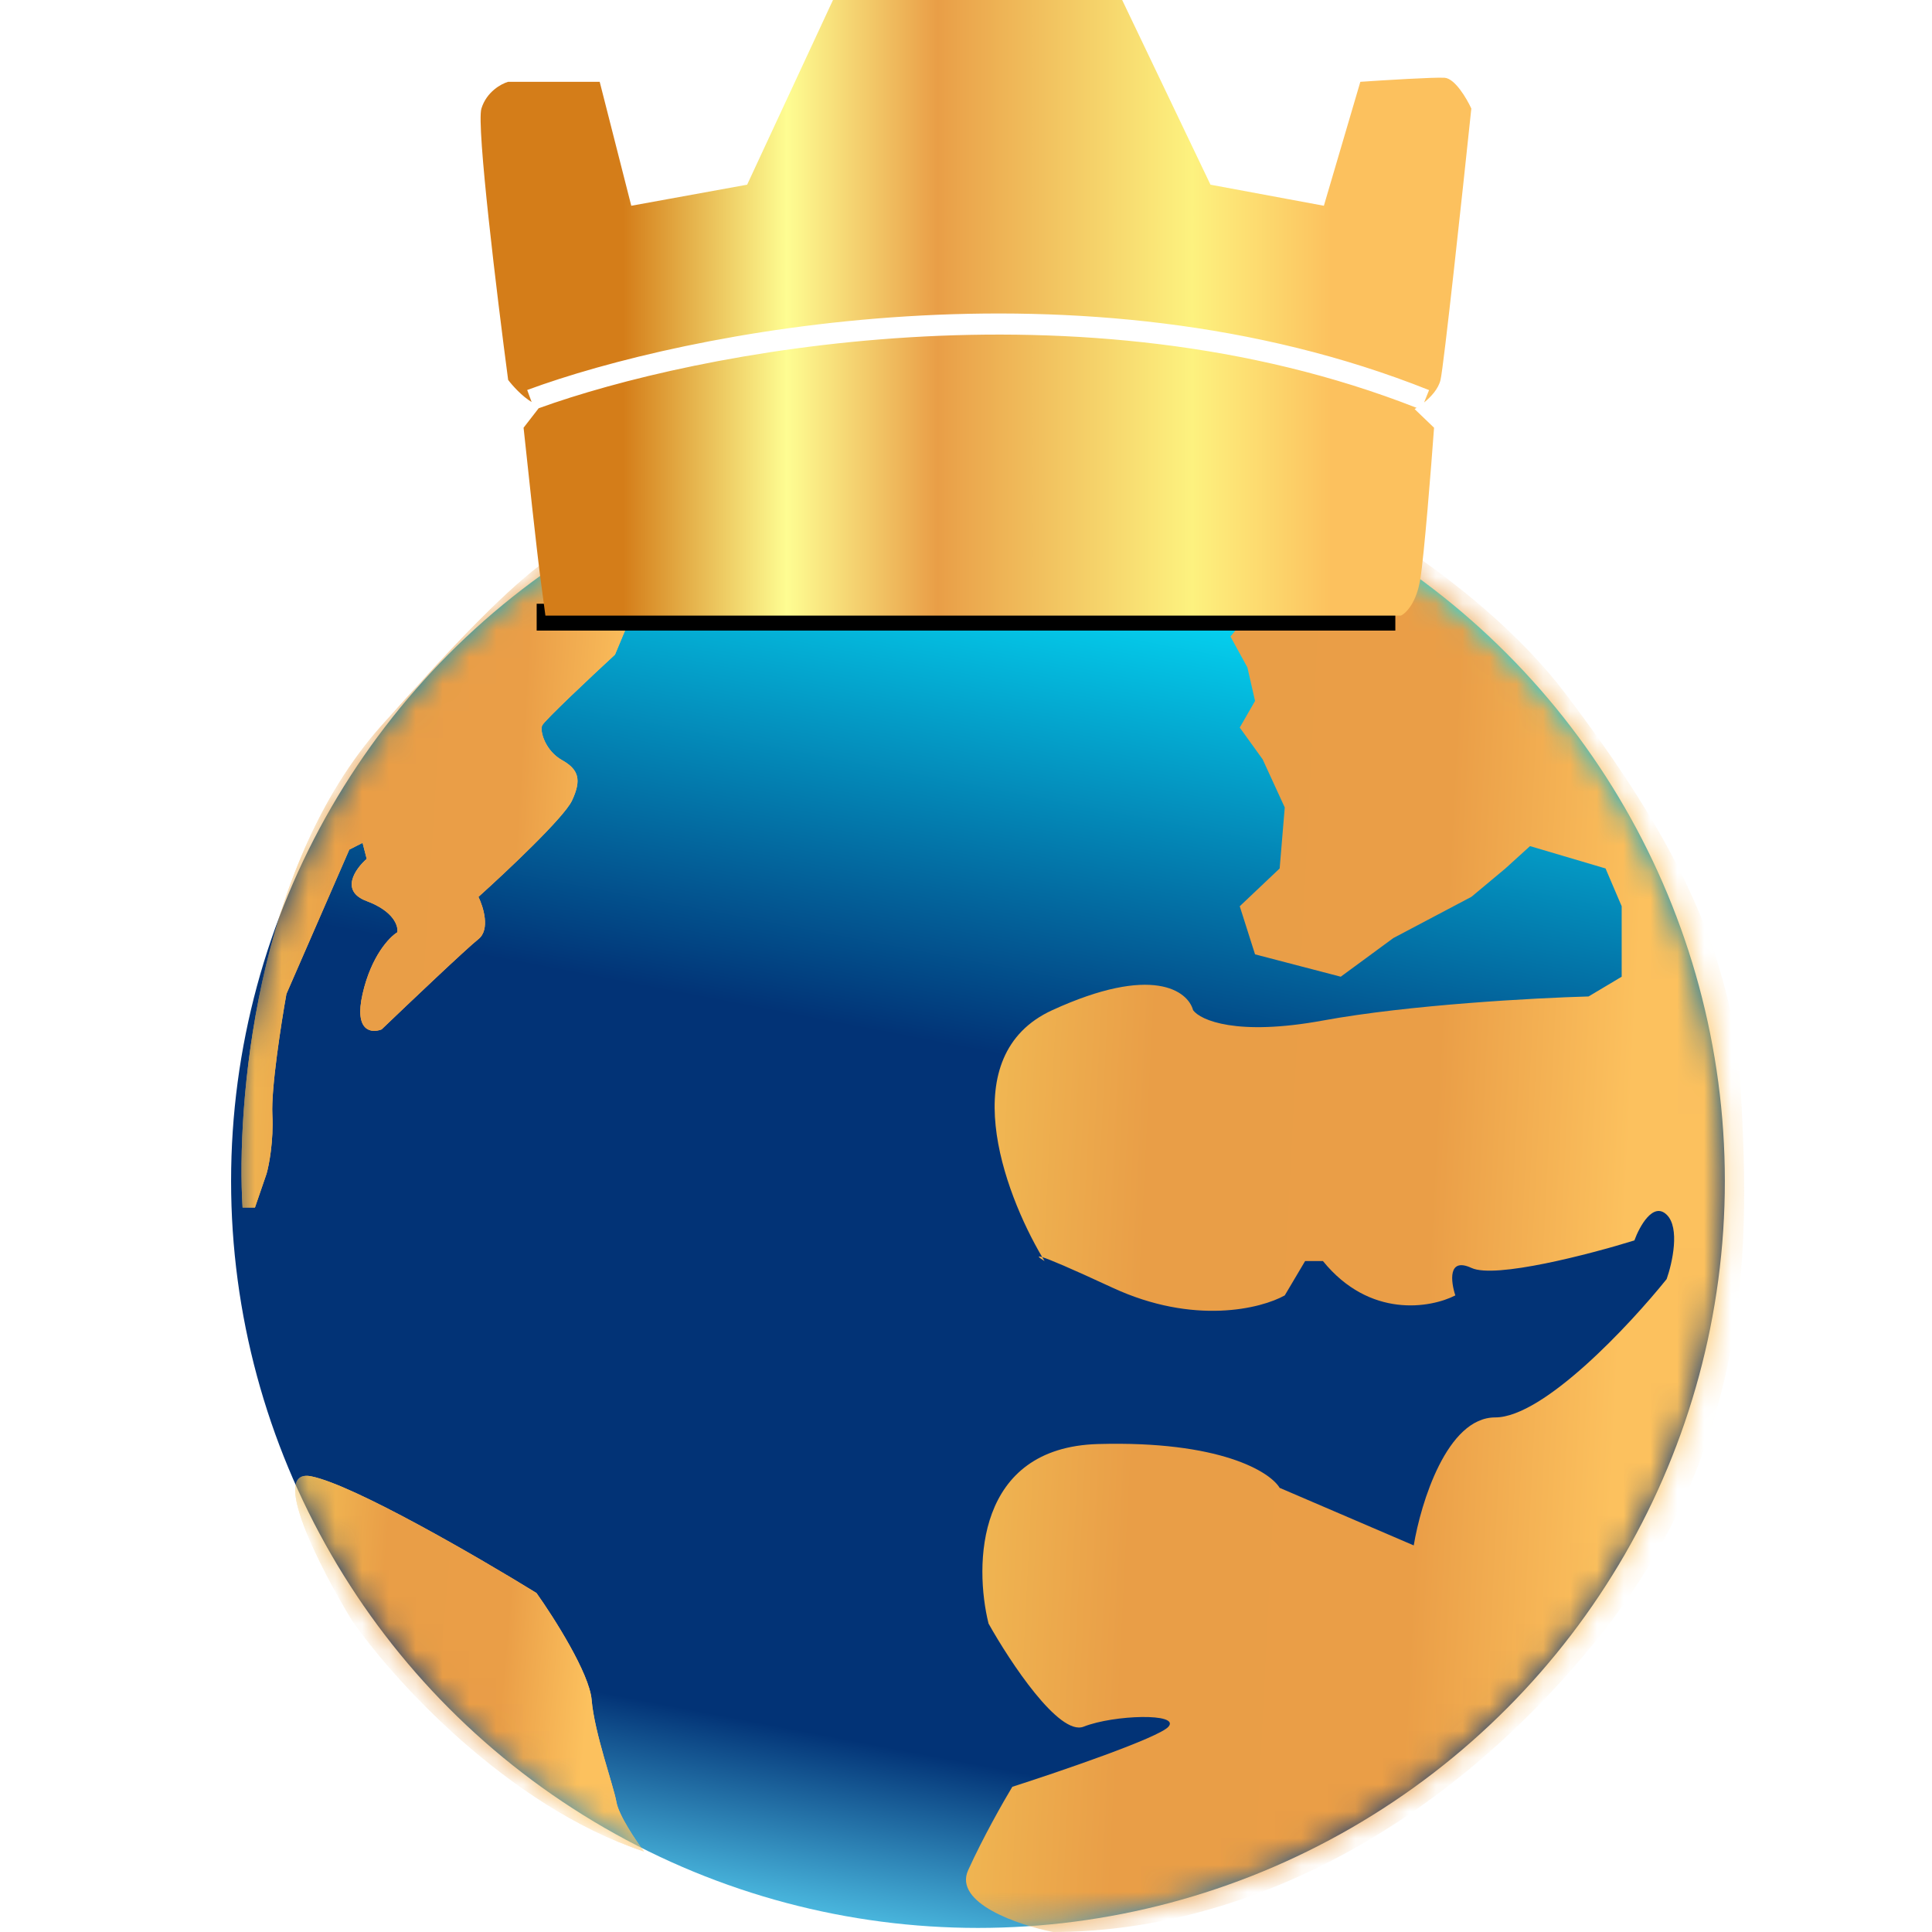
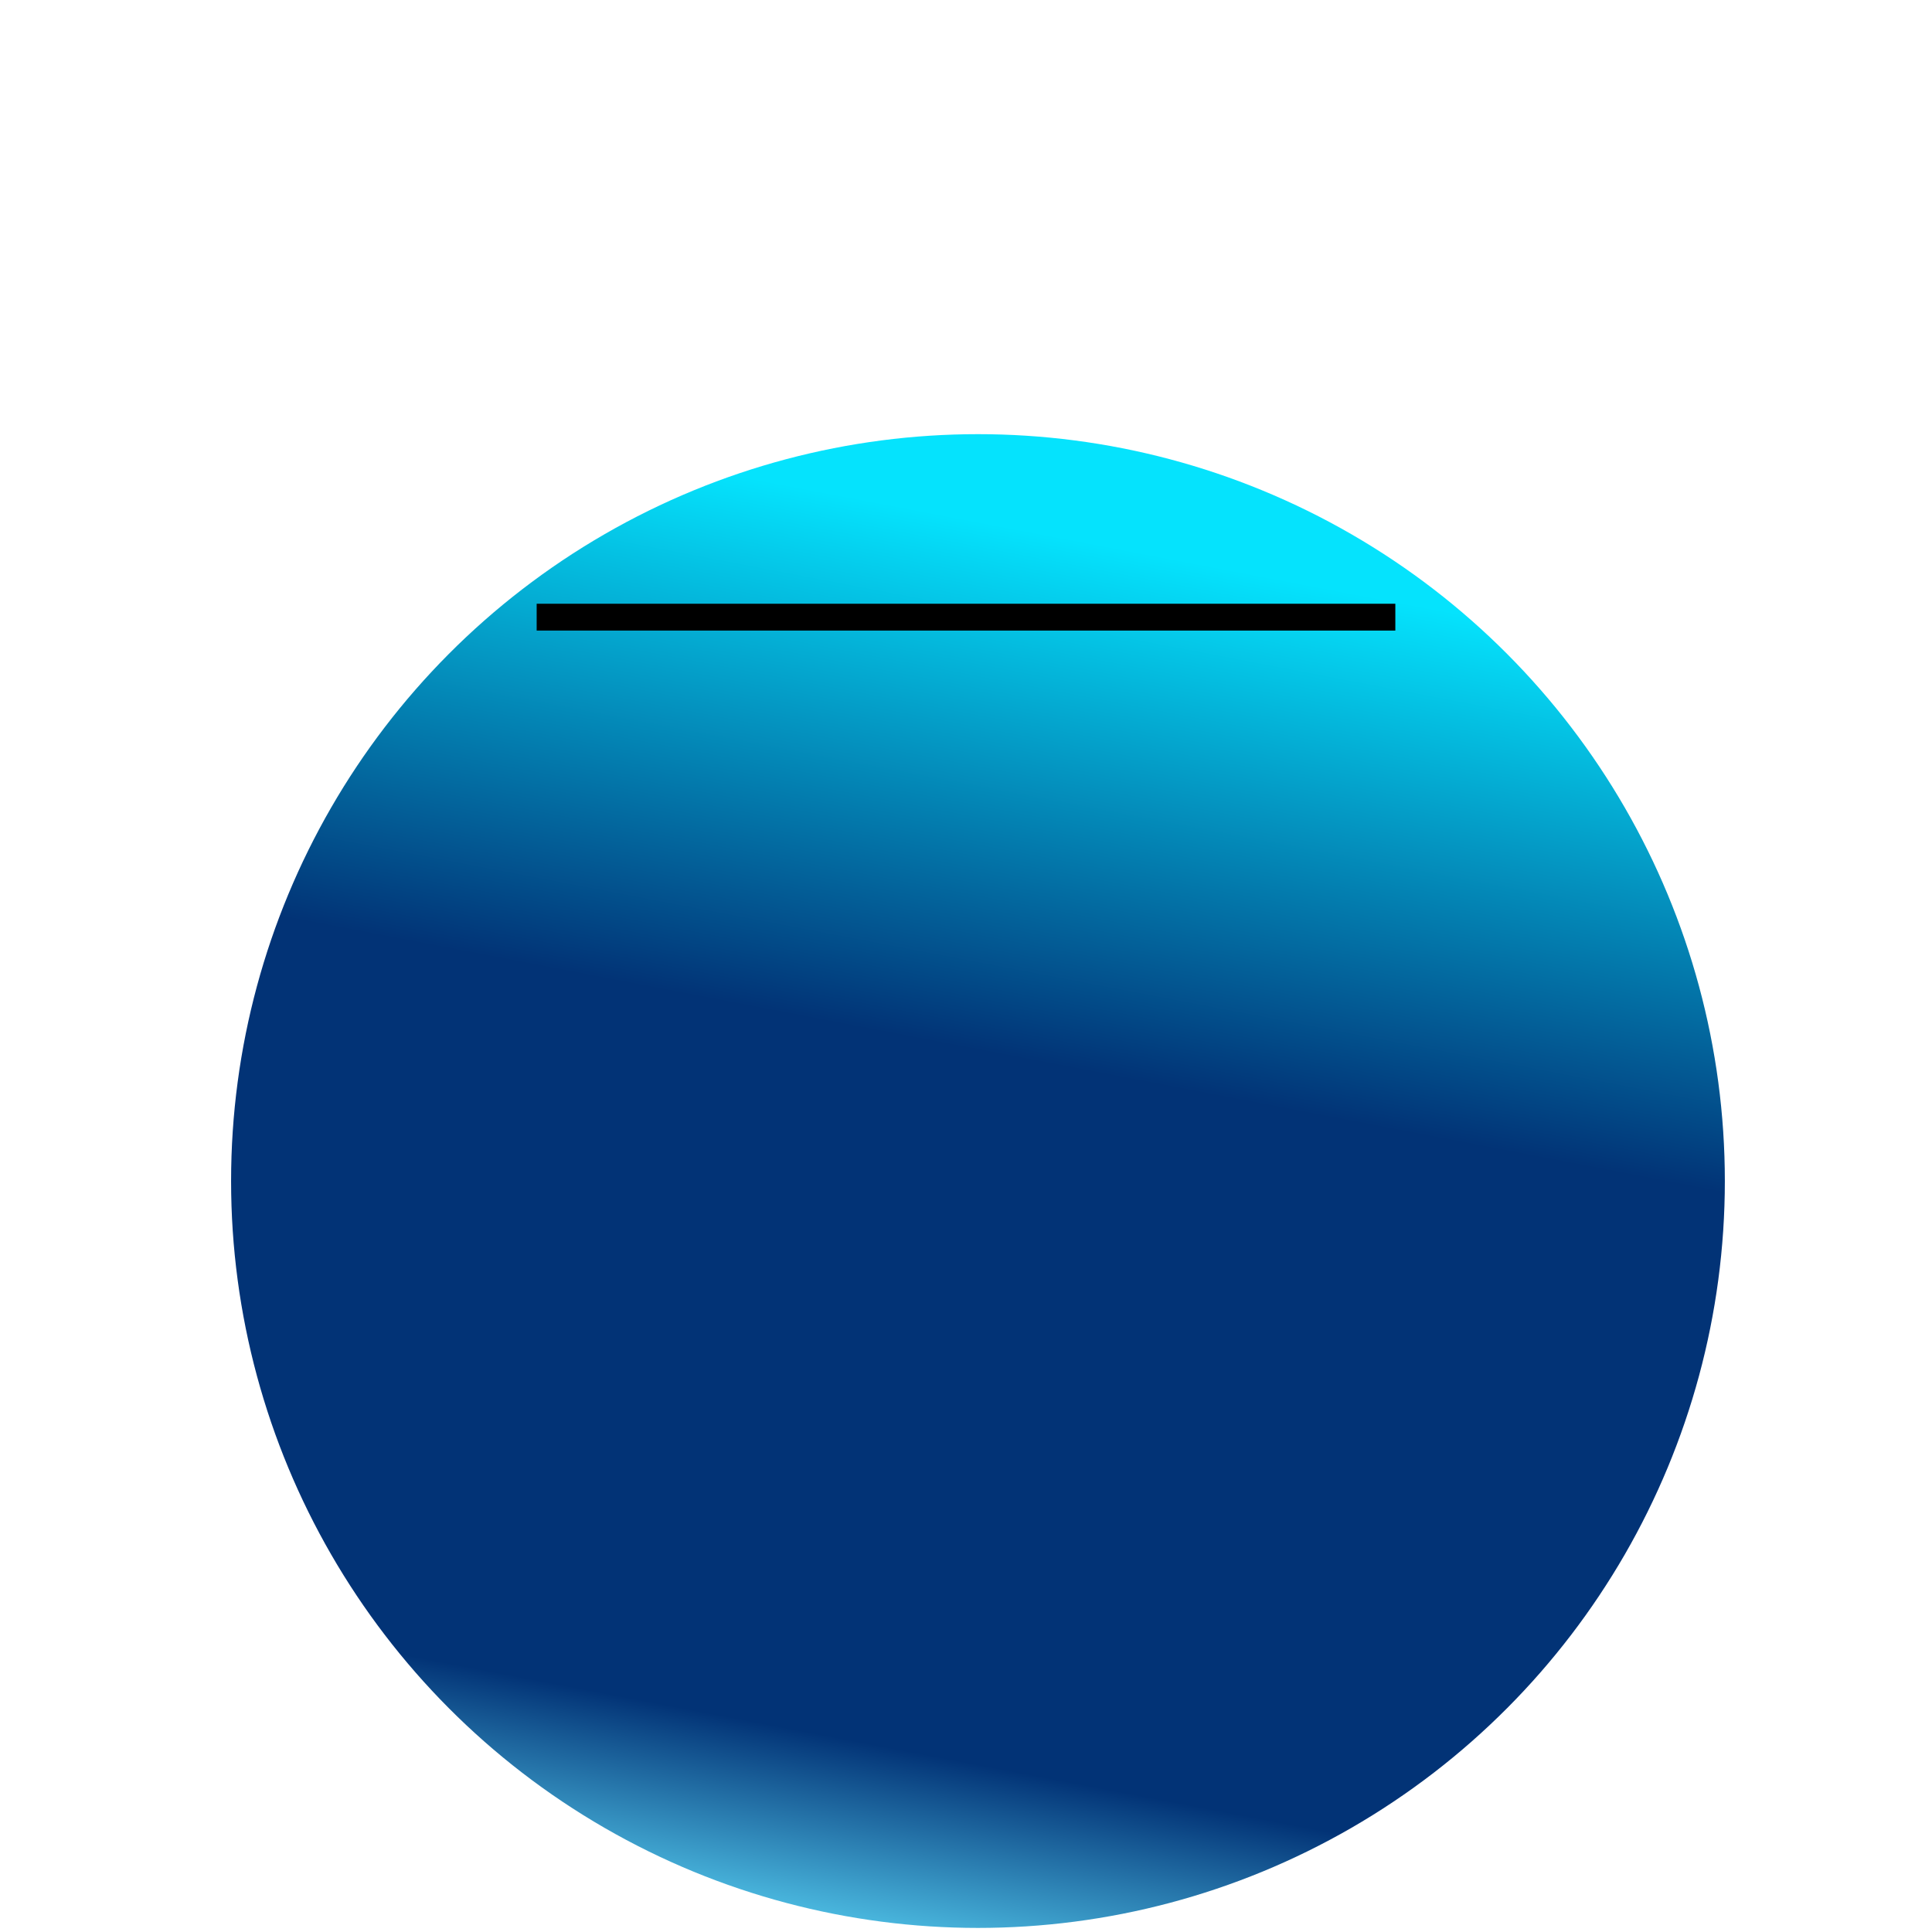
<svg xmlns="http://www.w3.org/2000/svg" width="72" height="72" viewBox="0 0 72 72" fill="none">
  <circle cx="36.446" cy="44.014" r="27.834" fill="url(#paint0_linear_6590_3835)" />
  <mask id="mask0_6590_3835" style="mask-type:alpha" maskUnits="userSpaceOnUse" x="8" y="16" width="57" height="56">
-     <circle cx="36.446" cy="44.014" r="27.834" fill="url(#paint1_linear_6590_3835)" />
-   </mask>
+     </mask>
  <g mask="url(#mask0_6590_3835)">
    <path d="M14.221 27.038C9.509 32.323 8.803 41.215 9.04 45H9.502L9.934 43.742C10.027 43.417 10.199 42.521 10.15 41.54C10.101 40.558 10.479 38.132 10.674 37.041L13.018 31.662L13.512 31.411L13.666 32.008C13.245 32.375 12.654 33.204 13.666 33.581C14.678 33.959 14.848 34.514 14.807 34.745C14.509 34.923 13.833 35.632 13.512 37.041C13.191 38.451 13.851 38.51 14.221 38.363C15.239 37.388 17.386 35.349 17.83 34.997C18.274 34.645 18.015 33.801 17.83 33.424C18.868 32.491 21.019 30.467 21.315 29.838C21.685 29.052 21.561 28.674 20.945 28.328C20.328 27.982 20.112 27.259 20.204 27.038C20.278 26.862 22.045 25.203 22.919 24.396L23.72 22.477L22.919 20.873C24.728 20.065 27.643 18.583 24.831 19.111C21.315 19.772 20.112 20.432 14.221 27.038Z" fill="#FCC15E" />
    <path d="M14.221 27.038C9.509 32.323 8.803 41.215 9.04 45H9.502L9.934 43.742C10.027 43.417 10.199 42.521 10.15 41.54C10.101 40.558 10.479 38.132 10.674 37.041L13.018 31.662L13.512 31.411L13.666 32.008C13.245 32.375 12.654 33.204 13.666 33.581C14.678 33.959 14.848 34.514 14.807 34.745C14.509 34.923 13.833 35.632 13.512 37.041C13.191 38.451 13.851 38.51 14.221 38.363C15.239 37.388 17.386 35.349 17.83 34.997C18.274 34.645 18.015 33.801 17.83 33.424C18.868 32.491 21.019 30.467 21.315 29.838C21.685 29.052 21.561 28.674 20.945 28.328C20.328 27.982 20.112 27.259 20.204 27.038C20.278 26.862 22.045 25.203 22.919 24.396L23.72 22.477L22.919 20.873C24.728 20.065 27.643 18.583 24.831 19.111C21.315 19.772 20.112 20.432 14.221 27.038Z" fill="url(#paint2_linear_6590_3835)" />
    <path d="M22.973 67.16C23.055 67.642 23.692 68.588 24 69C18.876 67.287 14.604 62.534 13.109 60.371C11.944 58.453 10.012 54.698 11.602 55.019C13.191 55.34 17.858 58.052 19.993 59.367C20.643 60.282 21.966 62.358 22.048 63.347C22.151 64.585 22.87 66.558 22.973 67.16Z" fill="#FCC15E" />
    <path d="M22.973 67.16C23.055 67.642 23.692 68.588 24 69C18.876 67.287 14.604 62.534 13.109 60.371C11.944 58.453 10.012 54.698 11.602 55.019C13.191 55.34 17.858 58.052 19.993 59.367C20.643 60.282 21.966 62.358 22.048 63.347C22.151 64.585 22.87 66.558 22.973 67.16Z" fill="url(#paint3_linear_6590_3835)" />
    <path d="M39.244 72C37.958 71.744 35.525 70.924 36.081 69.695C36.638 68.466 37.41 67.112 37.726 66.589C39.518 66.013 43.191 64.758 43.546 64.348C43.988 63.836 41.522 63.9 40.383 64.348C39.472 64.707 37.642 61.937 36.84 60.506C36.303 58.329 36.366 53.943 40.92 53.815C45.475 53.687 47.33 54.85 47.689 55.448L52.686 57.593C52.95 56.003 53.926 52.823 55.722 52.823C57.519 52.823 60.73 49.386 62.111 47.668C62.322 47.071 62.617 45.754 62.111 45.267C61.605 44.78 61.099 45.705 60.909 46.227C59.254 46.74 55.722 47.662 54.837 47.252C53.951 46.842 54.067 47.764 54.236 48.276C53.319 48.746 51.048 49.147 49.302 46.996H48.638L47.879 48.276C47.004 48.767 44.495 49.397 41.458 47.988C39.837 47.236 39.106 46.931 38.84 46.849C38.87 46.899 38.899 46.948 38.928 46.996C38.731 46.877 38.608 46.778 38.84 46.849C37.386 44.388 35.542 39.329 39.213 37.647C42.957 35.931 44.273 36.932 44.463 37.647C44.737 38.021 46.089 38.621 49.302 38.032C52.515 37.442 57.24 37.188 59.202 37.135L60.435 36.399V33.773L59.834 32.365L57.019 31.532L56.102 32.365L54.837 33.421L51.927 34.958L49.966 36.399L46.772 35.566L46.202 33.773L47.689 32.365L47.879 30.092L47.056 28.299L46.202 27.114L46.772 26.122L46.487 24.873L45.855 23.721L47.689 21.512V20.359L45.855 20.029L44.115 18.204C43.619 17.734 43.258 16.635 45.561 17.122C48.439 17.73 54.986 21.407 58.37 25.889C61.754 30.371 64.547 34.926 64.863 40.465C65.179 46.003 65.464 53.815 59.423 61.211C53.382 68.606 45.855 72 39.244 72Z" fill="url(#paint4_linear_6590_3835)" />
  </g>
  <g filter="url(#filter0_f_6590_3835)">
    <path d="M20 23H52" stroke="black" />
  </g>
-   <path d="M20.074 15.215C25.871 13.114 40.248 10.269 52.793 15.199C52.766 15.216 52.742 15.232 52.719 15.245L53.443 15.94C53.333 17.449 53.075 20.691 52.93 21.585C52.785 22.478 52.386 22.863 52.205 22.943H20.326L20.145 21.585C20 20.498 19.663 17.368 19.512 15.94L20.074 15.215ZM45.111 6.883L49.337 7.668L50.696 3.049C51.582 2.988 53.447 2.874 53.835 2.898C54.221 2.923 54.661 3.673 54.832 4.045C54.5 7.204 53.805 13.65 53.684 14.158C53.605 14.492 53.329 14.79 53.072 14.999L53.257 14.538C40.308 9.368 25.462 12.383 19.647 14.534L19.812 14.982C19.451 14.765 19.099 14.373 18.937 14.158C18.525 11.049 17.748 4.673 17.941 4.045C18.134 3.417 18.686 3.119 18.937 3.049H22.349L23.526 7.668L27.844 6.883L31.043 0H41.82L45.111 6.883Z" fill="url(#paint5_linear_6590_3835)" />
  <defs>
    <filter id="filter0_f_6590_3835" x="17" y="19.5" width="38" height="7" filterUnits="userSpaceOnUse" color-interpolation-filters="sRGB">
      <feFlood flood-opacity="0" result="BackgroundImageFix" />
      <feBlend mode="normal" in="SourceGraphic" in2="BackgroundImageFix" result="shape" />
      <feGaussianBlur stdDeviation="1.5" result="effect1_foregroundBlur_6590_3835" />
    </filter>
    <linearGradient id="paint0_linear_6590_3835" x1="32.129" y1="18.596" x2="20.597" y2="78.822" gradientUnits="userSpaceOnUse">
      <stop stop-color="#05E3FD" />
      <stop offset="0.316" stop-color="#023376" />
      <stop offset="0.742" stop-color="#023376" />
      <stop offset="0.874" stop-color="#5BD7F7" />
    </linearGradient>
    <linearGradient id="paint1_linear_6590_3835" x1="32.129" y1="18.596" x2="20.597" y2="78.822" gradientUnits="userSpaceOnUse">
      <stop stop-color="#05E3FD" />
      <stop offset="0.316" stop-color="#023376" />
      <stop offset="0.742" stop-color="#023376" />
      <stop offset="0.874" stop-color="#5BD7F7" />
    </linearGradient>
    <linearGradient id="paint2_linear_6590_3835" x1="4.209" y1="32.291" x2="23.353" y2="33.502" gradientUnits="userSpaceOnUse">
      <stop stop-color="#FBDC64" />
      <stop offset="0.454" stop-color="#E99E47" />
      <stop offset="0.778" stop-color="#EA9E47" />
      <stop offset="1" stop-color="#FCC15E" />
    </linearGradient>
    <linearGradient id="paint3_linear_6590_3835" x1="7.336" y1="62.156" x2="21.917" y2="63.466" gradientUnits="userSpaceOnUse">
      <stop stop-color="#FBDC64" />
      <stop offset="0.454" stop-color="#E99E47" />
      <stop offset="0.778" stop-color="#EA9E47" />
      <stop offset="1" stop-color="#FCC15E" />
    </linearGradient>
    <linearGradient id="paint4_linear_6590_3835" x1="27.827" y1="44.915" x2="60.532" y2="46.571" gradientUnits="userSpaceOnUse">
      <stop stop-color="#FBDC64" />
      <stop offset="0.454" stop-color="#E99E47" />
      <stop offset="0.778" stop-color="#EA9E47" />
      <stop offset="1" stop-color="#FCC15E" />
    </linearGradient>
    <linearGradient id="paint5_linear_6590_3835" x1="19.33" y1="11.472" x2="69.323" y2="11.472" gradientUnits="userSpaceOnUse">
      <stop offset="0.078" stop-color="#D47D19" />
      <stop offset="0.2" stop-color="#FEFD92" />
      <stop offset="0.312" stop-color="#E99E47" />
      <stop offset="0.502" stop-color="#FDF27F" />
      <stop offset="0.606" stop-color="#FCC15E" />
    </linearGradient>
  </defs>
</svg>